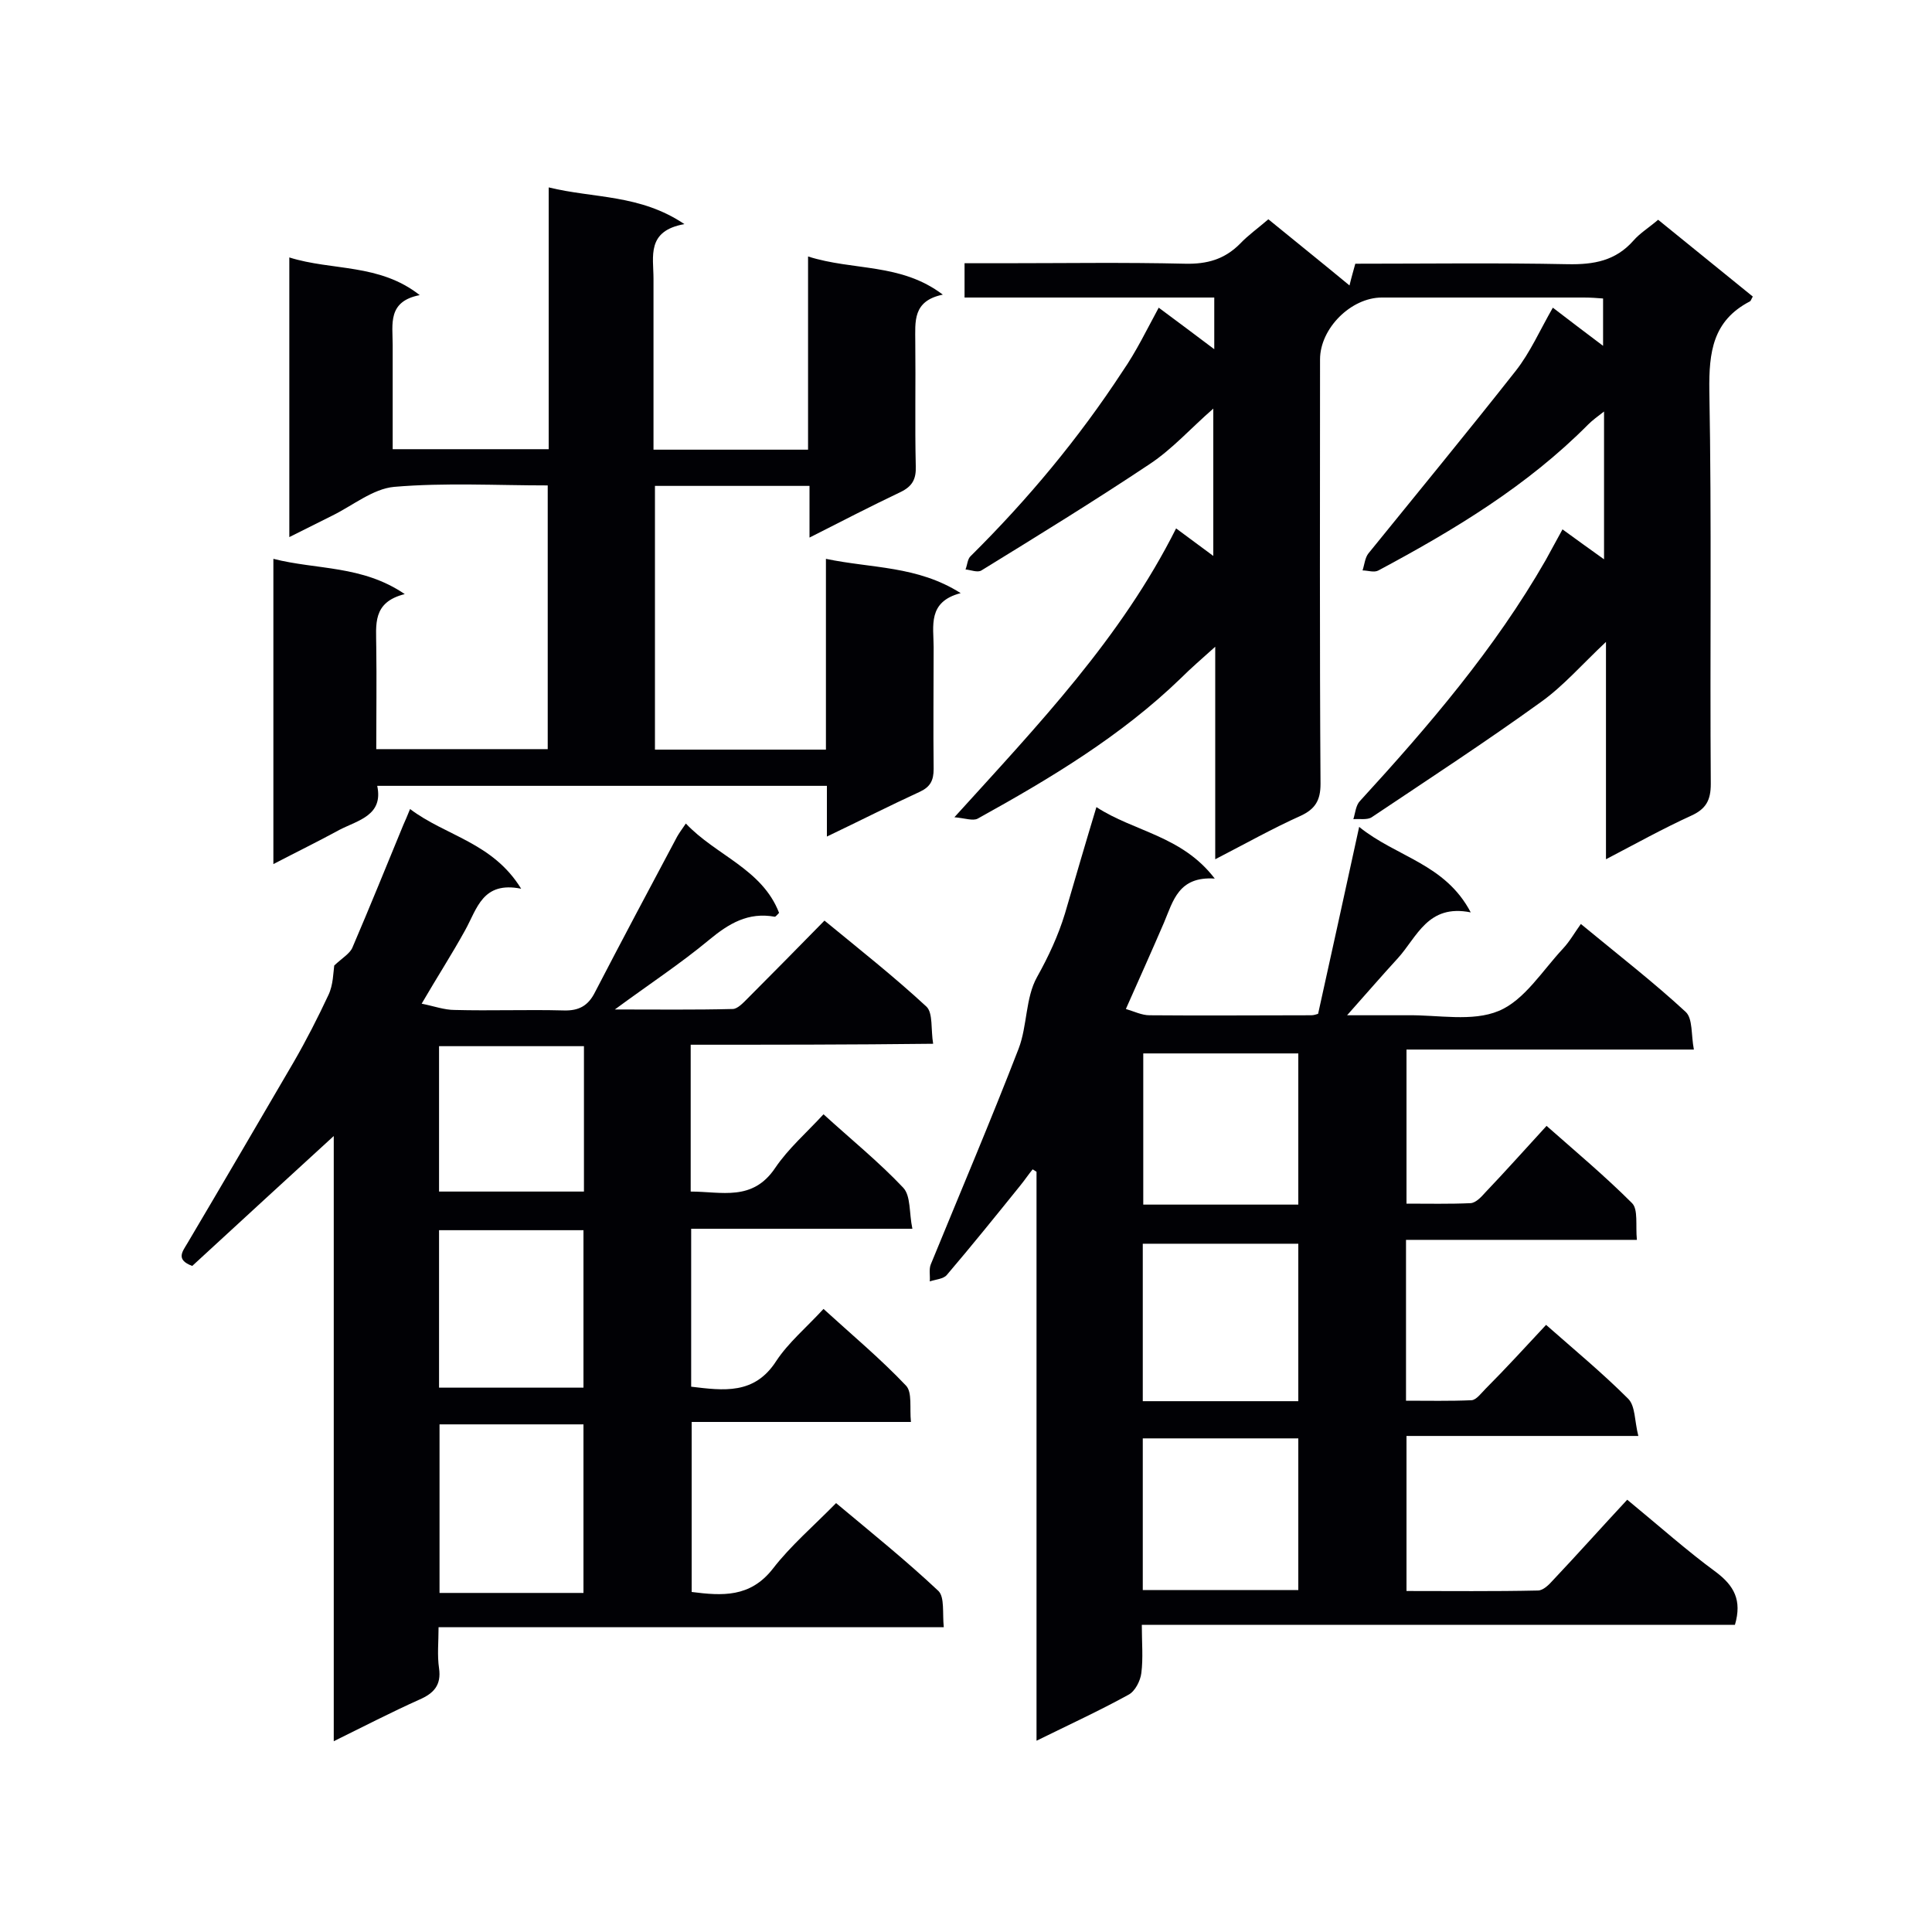
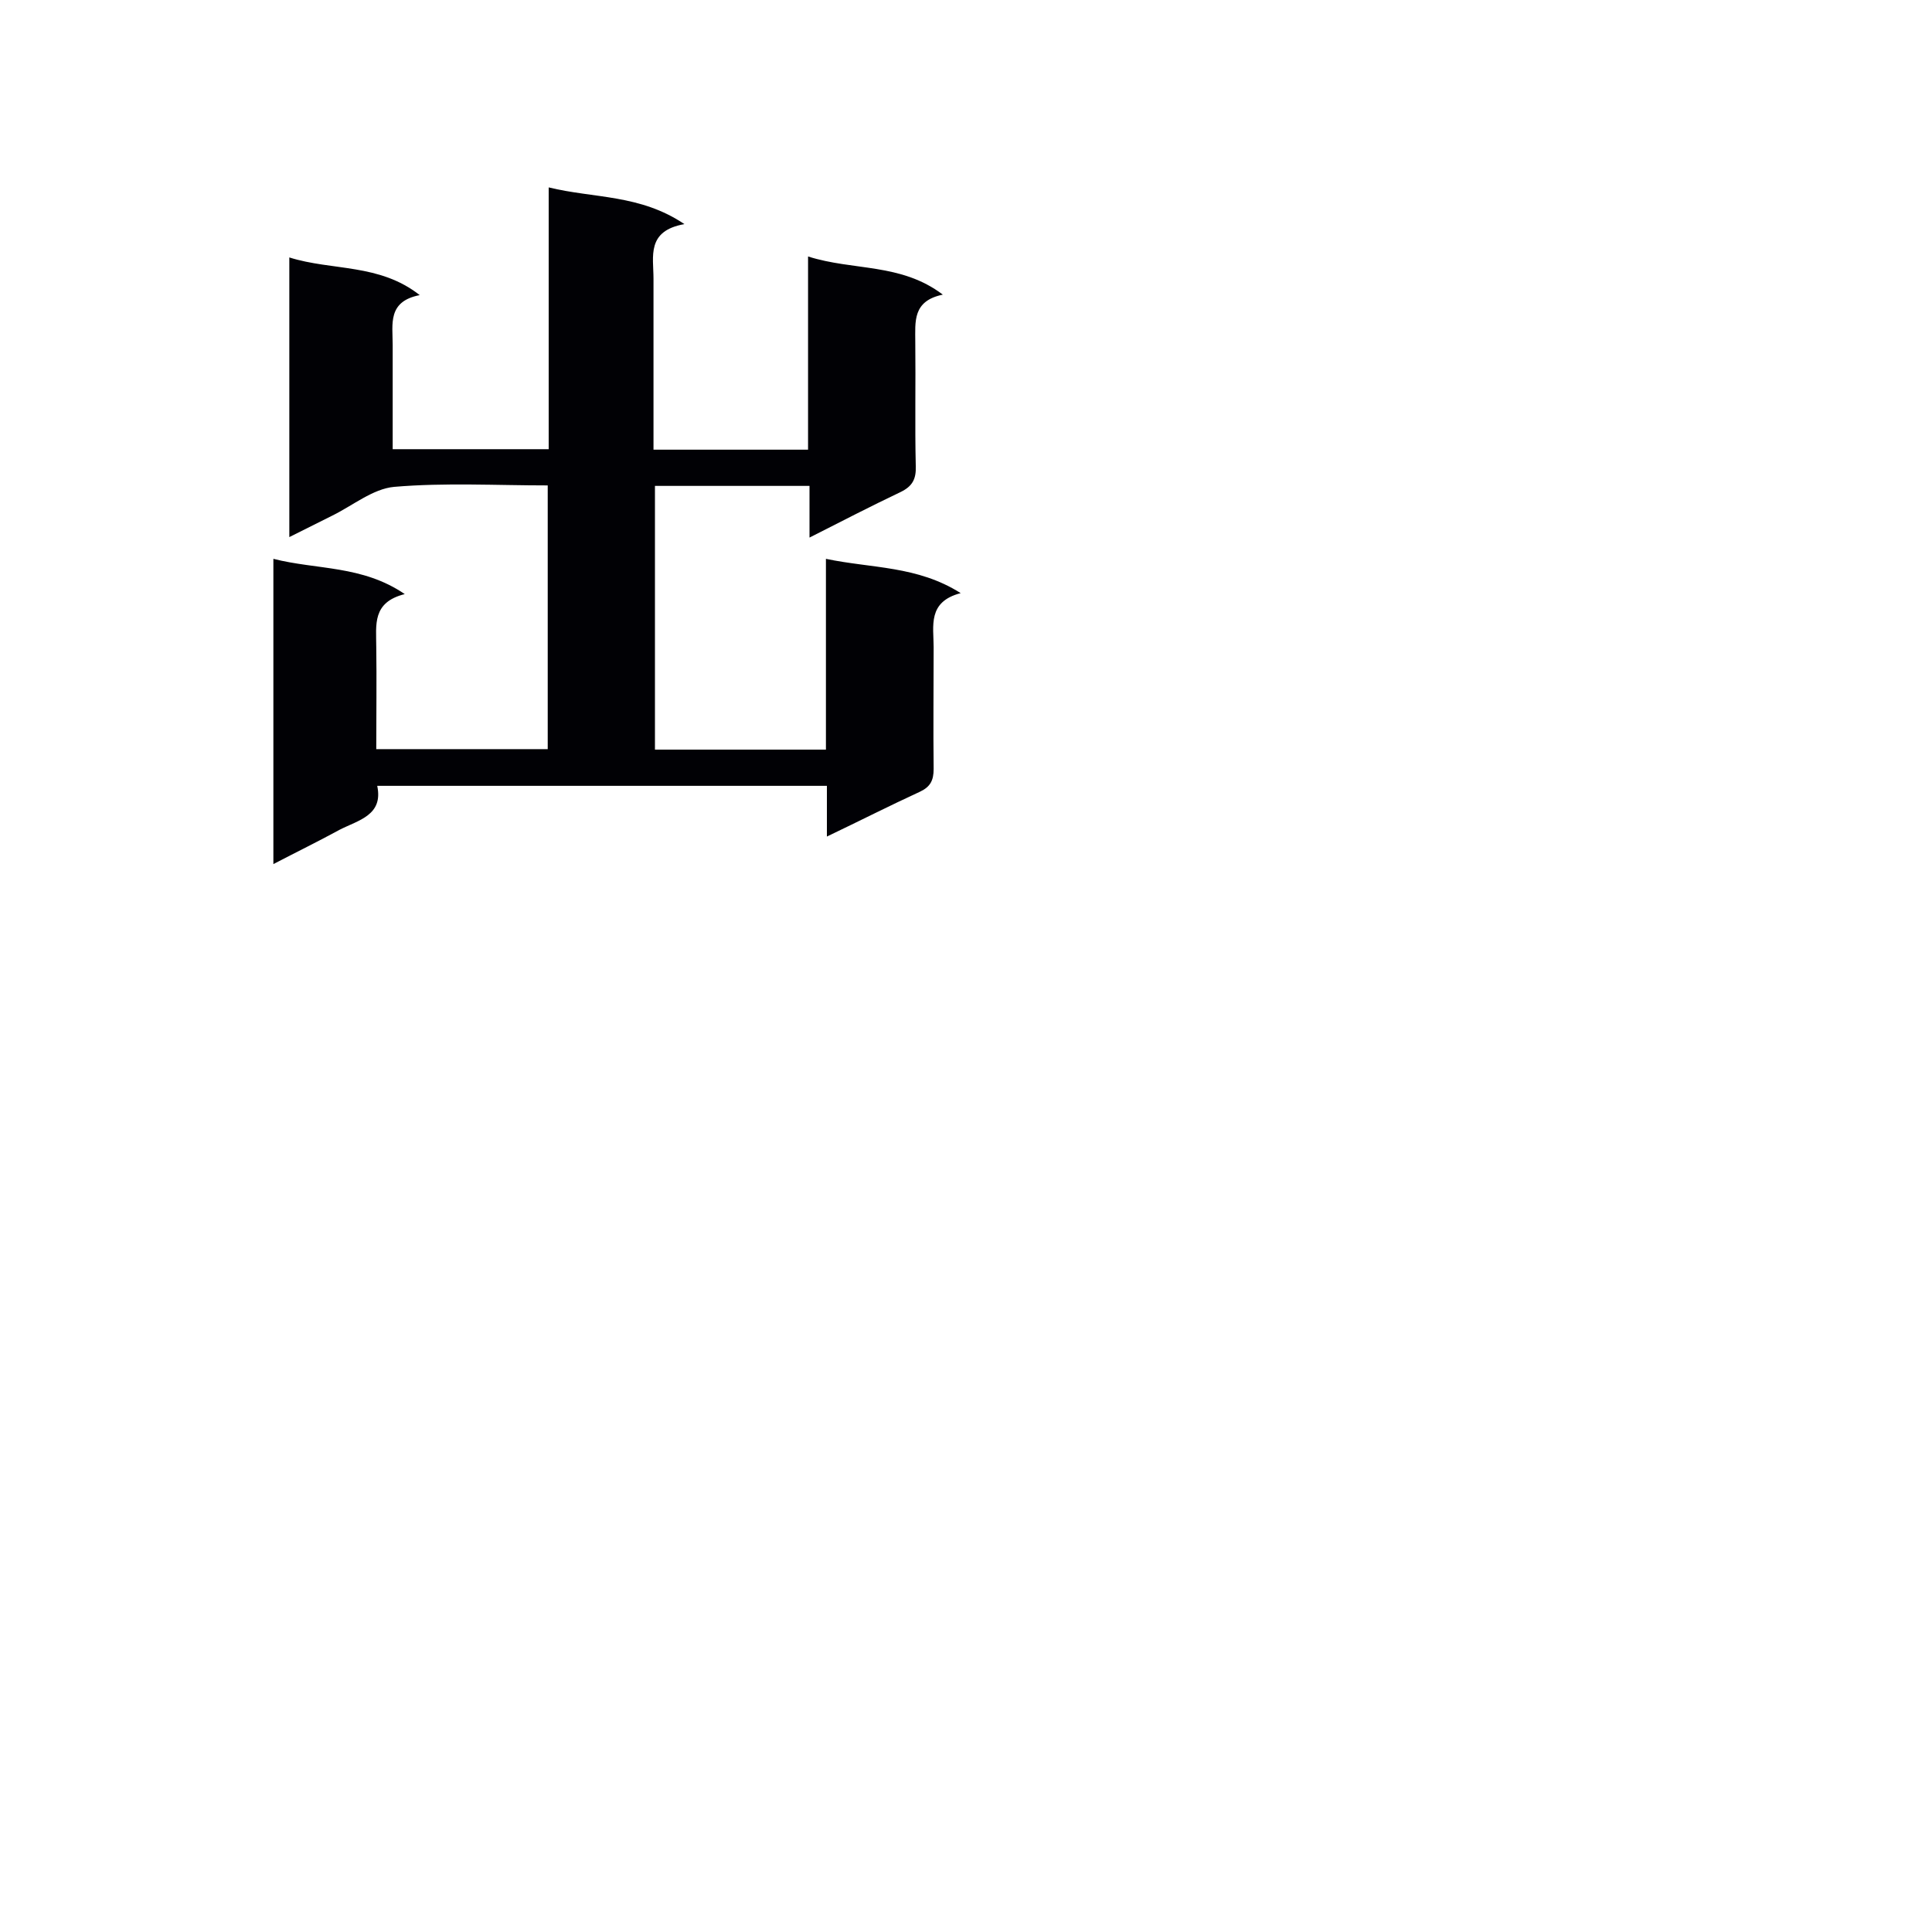
<svg xmlns="http://www.w3.org/2000/svg" enable-background="new 0 0 400 400" viewBox="0 0 400 400">
  <g fill="#010105">
-     <path d="m320.1 274.3c5.9 5.2 11.7 10 17 15.3 1.5 1.5 1.3 4.6 2.1 7.7-16.5 0-32.1 0-48 0v32.1c9 0 18.1.1 27.2-.1 1.1 0 2.3-1.2 3.1-2.1 5.1-5.4 10-10.9 15.4-16.7 6.8 5.6 12.4 10.6 18.4 15 3.7 2.8 5.4 5.8 3.9 10.9-40.5 0-81.3 0-122.8 0 0 3.7.3 6.9-.1 10-.2 1.6-1.3 3.8-2.7 4.5-6 3.3-12.3 6.2-19 9.5 0-39.8 0-78.8 0-117.8-.3-.2-.5-.3-.8-.5-.9 1.1-1.7 2.3-2.6 3.4-5 6.2-10 12.4-15.2 18.5-.7.8-2.3.9-3.5 1.3.1-1.2-.2-2.5.2-3.5 6.1-14.9 12.4-29.7 18.2-44.7 1.8-4.7 1.4-10.5 3.8-14.8s4.4-8.6 5.8-13.2c2.1-7.2 4.2-14.4 6.5-22 7.8 5.1 17.7 5.9 24.5 14.8-7.5-.5-8.6 4.6-10.5 9.1-2.5 5.8-5.1 11.6-7.9 17.9 1.7.5 3.3 1.3 4.9 1.3 11.2.1 22.3 0 33.5 0 .5 0 1.1-.2 1.4-.3 2.8-12.6 5.5-25 8.5-38.7 7.8 6.3 17.8 7.6 23.1 17.7-8.9-1.8-11.1 5.1-15.1 9.5-3.3 3.6-6.5 7.3-10.5 11.8h9.5 3c6.4-.1 13.4 1.4 18.9-.9 5.3-2.2 9-8.3 13.3-12.9 1.4-1.5 2.4-3.3 3.7-5.1 8 6.6 15.1 12.1 21.7 18.2 1.5 1.4 1.1 4.7 1.7 7.8-20.3 0-39.8 0-59.5 0v31.9c4.5 0 8.9.1 13.3-.1 1.1-.1 2.2-1.3 3-2.2 4.2-4.4 8.2-8.9 12.7-13.8 6 5.3 12.1 10.4 17.7 16 1.3 1.3.7 4.6 1 7.6-16.2 0-31.9 0-47.8 0v33.3c4.5 0 9.1.1 13.6-.1 1-.1 2-1.5 2.9-2.4 4.1-4.1 8.2-8.6 12.5-13.2zm-51.3-16.8c-10.9 0-21.5 0-32.2 0v32.6h32.2c0-11.1 0-21.8 0-32.6zm0 71.7c0-10.8 0-21 0-31.4-10.9 0-21.5 0-32.2 0v31.4zm0-111.1c-10.9 0-21.5 0-32.1 0v31.3h32.1c0-10.4 0-20.6 0-31.3z" />
-     <path d="m143 216.3v30.4c6.4 0 12.8 2.1 17.5-4.9 2.7-4 6.5-7.3 10-11.1 5.7 5.2 11.5 9.9 16.5 15.2 1.6 1.7 1.2 5.2 1.9 8.5-15.8 0-30.7 0-45.8 0v32.7c6.7.8 13.1 1.7 17.6-5.3 2.5-3.8 6.2-6.9 9.8-10.8 5.8 5.3 11.8 10.3 17.1 15.9 1.3 1.4.7 4.6 1 7.5-15.4 0-30.2 0-45.4 0v35.2c6.3.8 12.1 1.2 16.8-4.8 3.7-4.8 8.4-8.8 13.1-13.6 7.3 6.1 14.5 11.9 21.2 18.2 1.3 1.3.8 4.6 1.1 7.5-35 0-69.4 0-104.6 0 0 3.1-.3 5.8.1 8.5.5 3.5-1.1 5.2-4.1 6.5-5.8 2.6-11.4 5.5-17.7 8.6 0-42.8 0-85.1 0-125.3-9.3 8.5-19.3 17.7-29.3 26.9-3.5-1.3-2-3-1-4.7 7.4-12.5 14.7-25 22-37.5 2.6-4.5 5-9.2 7.2-13.9 1-2.1 1-4.7 1.2-6.1 1.7-1.6 3.3-2.5 3.8-3.8 3.6-8.4 7-16.8 10.5-25.3.4-.9.8-1.8 1.4-3.3 7.4 5.6 17.1 6.9 23 16.5-8-1.6-9.1 4.1-11.6 8.6-2.7 4.9-5.8 9.7-9 15.2 2.5.5 4.7 1.3 6.8 1.3 7.5.2 15.1-.1 22.6.1 3.2.1 5.1-1 6.5-3.8 5.6-10.8 11.3-21.5 17-32.2.4-.7.9-1.4 1.8-2.7 6.2 6.6 15.8 9.4 19.3 18.5-.5.5-.7.8-.9.8-5.5-1-9.5 1.4-13.6 4.8-5.9 4.9-12.3 9.1-19.5 14.4 8.8 0 16.6.1 24.4-.1 1 0 2.2-1.3 3.1-2.2 5.2-5.2 10.4-10.5 15.9-16.1 7.3 6 14.4 11.6 21.1 17.8 1.4 1.3.9 4.8 1.4 7.7-17.2.2-33.5.2-50.2.2zm-52 78.6v34.9h29.8c0-11.8 0-23.3 0-34.9-10 0-19.7 0-29.8 0zm-.1-7.6h29.9c0-11.1 0-21.8 0-32.6-10.1 0-19.9 0-29.9 0zm0-40.6h30c0-10.1 0-20 0-30.1-10.1 0-20 0-30 0z" />
-     <path d="m239.9 63.7c3.9 2.9 7.4 5.5 11.5 8.6 0-3.9 0-7.1 0-10.7-17.3 0-34.3 0-51.7 0 0-2.5 0-4.5 0-7.1h7.8c12.6 0 25.2-.2 37.9.1 4.5.1 8.1-.9 11.3-4.1 1.7-1.8 3.7-3.2 5.9-5.1 5.5 4.5 11 8.9 16.8 13.7.4-1.7.8-3 1.2-4.5 14.7 0 29.4-.2 44 .1 5.4.1 9.9-.7 13.6-4.9 1.3-1.5 3.1-2.6 5.1-4.3 6.5 5.3 13.1 10.6 19.6 15.9-.3.5-.4.9-.6 1-7.7 4-8.5 10.5-8.4 18.5.5 27.1.1 54.3.3 81.4 0 3.4-1 5.2-4.1 6.6-5.7 2.6-11.3 5.7-17.6 9 0-15.2 0-29.6 0-45-5 4.7-8.8 9.1-13.4 12.4-11.5 8.3-23.3 16-35.1 23.9-.9.6-2.5.3-3.8.4.4-1.3.5-2.9 1.4-3.8 14.2-15.5 27.9-31.5 38.4-49.8 1.1-2 2.2-4 3.5-6.4 2.9 2.1 5.5 4 8.6 6.2 0-10.3 0-20.1 0-30.6-1.3 1-2.4 1.8-3.3 2.7-12.6 12.7-27.7 21.8-43.4 30.2-.9.5-2.2 0-3.3 0 .4-1.2.5-2.6 1.2-3.5 10.2-12.6 20.5-25.1 30.5-37.8 3-3.8 5-8.4 7.7-13.1 3.5 2.7 6.7 5.1 10.4 7.9 0-3.4 0-6.3 0-9.8-1.2-.1-2.6-.2-4-.2-13.9 0-27.9 0-41.8 0-6.4 0-12.8 6.4-12.8 12.8 0 29.3-.1 58.6.1 87.9 0 3.4-1.1 5.2-4.1 6.6-5.8 2.6-11.3 5.7-17.7 9 0-14.8 0-28.9 0-44-2.9 2.6-5.1 4.5-7.1 6.5-12.4 12-27.1 20.8-42.1 29.1-1 .5-2.6-.1-4.8-.3 17.5-19.3 34.5-37.1 45.9-59.8 2.7 2 5 3.7 7.7 5.7 0-10.4 0-20.2 0-30.5-4.6 4-8.5 8.4-13.2 11.5-11.4 7.6-23.1 14.8-34.8 22-.8.5-2.2-.1-3.3-.2.4-1 .4-2.2 1.1-2.8 11.8-11.7 22.3-24.3 31.4-38.2 2.9-4.2 5-8.6 7.5-13.2z" />
    <path d="m113.4 155.1c0-18.1 0-36.2 0-54.6-10.7 0-21.3-.6-31.8.3-4.4.4-8.6 3.9-12.9 6-2.8 1.4-5.6 2.8-8.8 4.4 0-19.5 0-38.5 0-57.9 8.9 2.8 18.6 1.2 27 7.8-6.7 1.3-5.6 6-5.6 10.3v21.6h32.3c0-17.9 0-35.7 0-54.2 9.4 2.3 18.9 1.4 28.1 7.6-7.9 1.4-6.4 6.7-6.4 11.3v30.5 4.9h32c0-13.1 0-26.2 0-40 9.4 3 19.2 1.3 27.9 7.9-6.3 1.3-5.7 5.6-5.7 9.8.1 8.6-.1 17.1.1 25.7.1 2.7-.7 4.2-3.2 5.4-6.1 2.9-12.1 6-18.8 9.4 0-3.9 0-7.1 0-10.7-10.8 0-21.2 0-32 0v54.6h35.4c0-13 0-25.8 0-39.5 9.5 2 18.9 1.4 27.9 7.1-6.9 1.8-5.6 6.8-5.6 11.2 0 8.4-.1 16.8 0 25.2 0 2.4-.7 3.7-2.8 4.7-6.3 2.9-12.4 6-19.3 9.3 0-4 0-7.1 0-10.5-31.1 0-61.8 0-93.1 0 1.3 6.1-3.9 7.1-7.8 9.1-4.4 2.4-8.9 4.6-13.7 7.1 0-21.2 0-41.9 0-63.2 9 2.3 18.4 1.3 27.2 7.3-6.8 1.7-5.9 6.4-5.9 10.9.1 6.9 0 13.9 0 21.2z" />
  </g>
</svg>